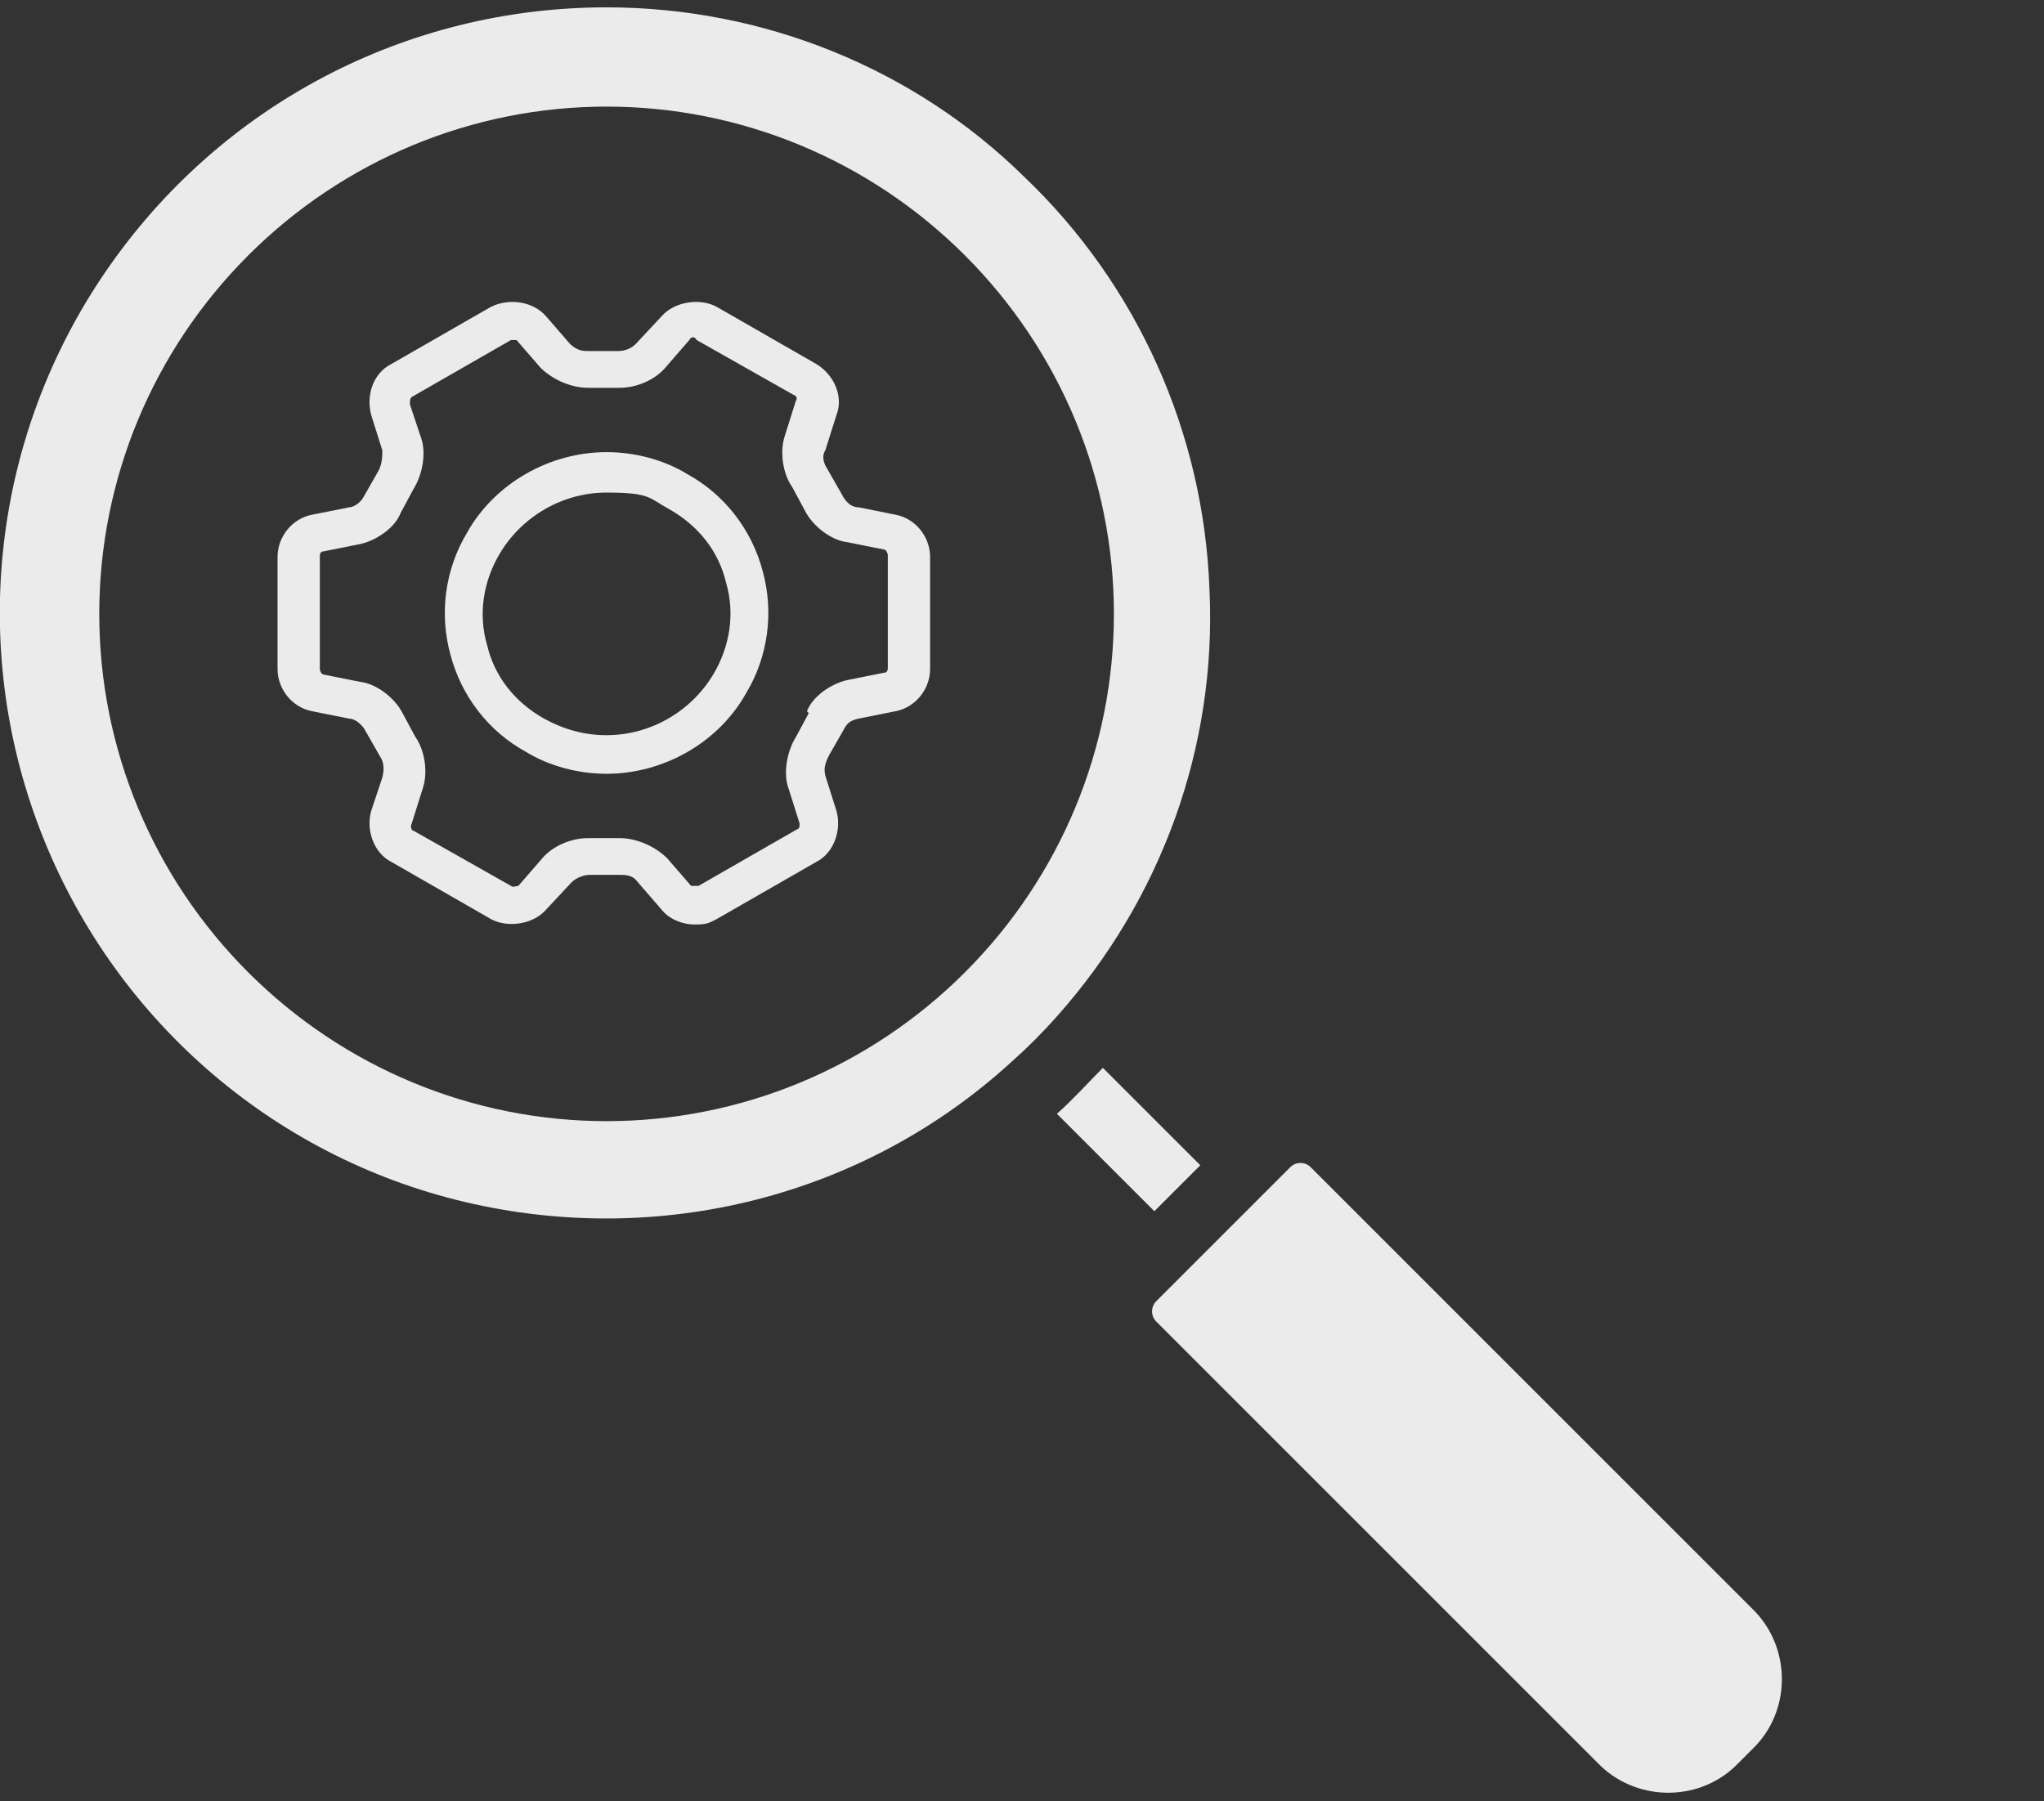
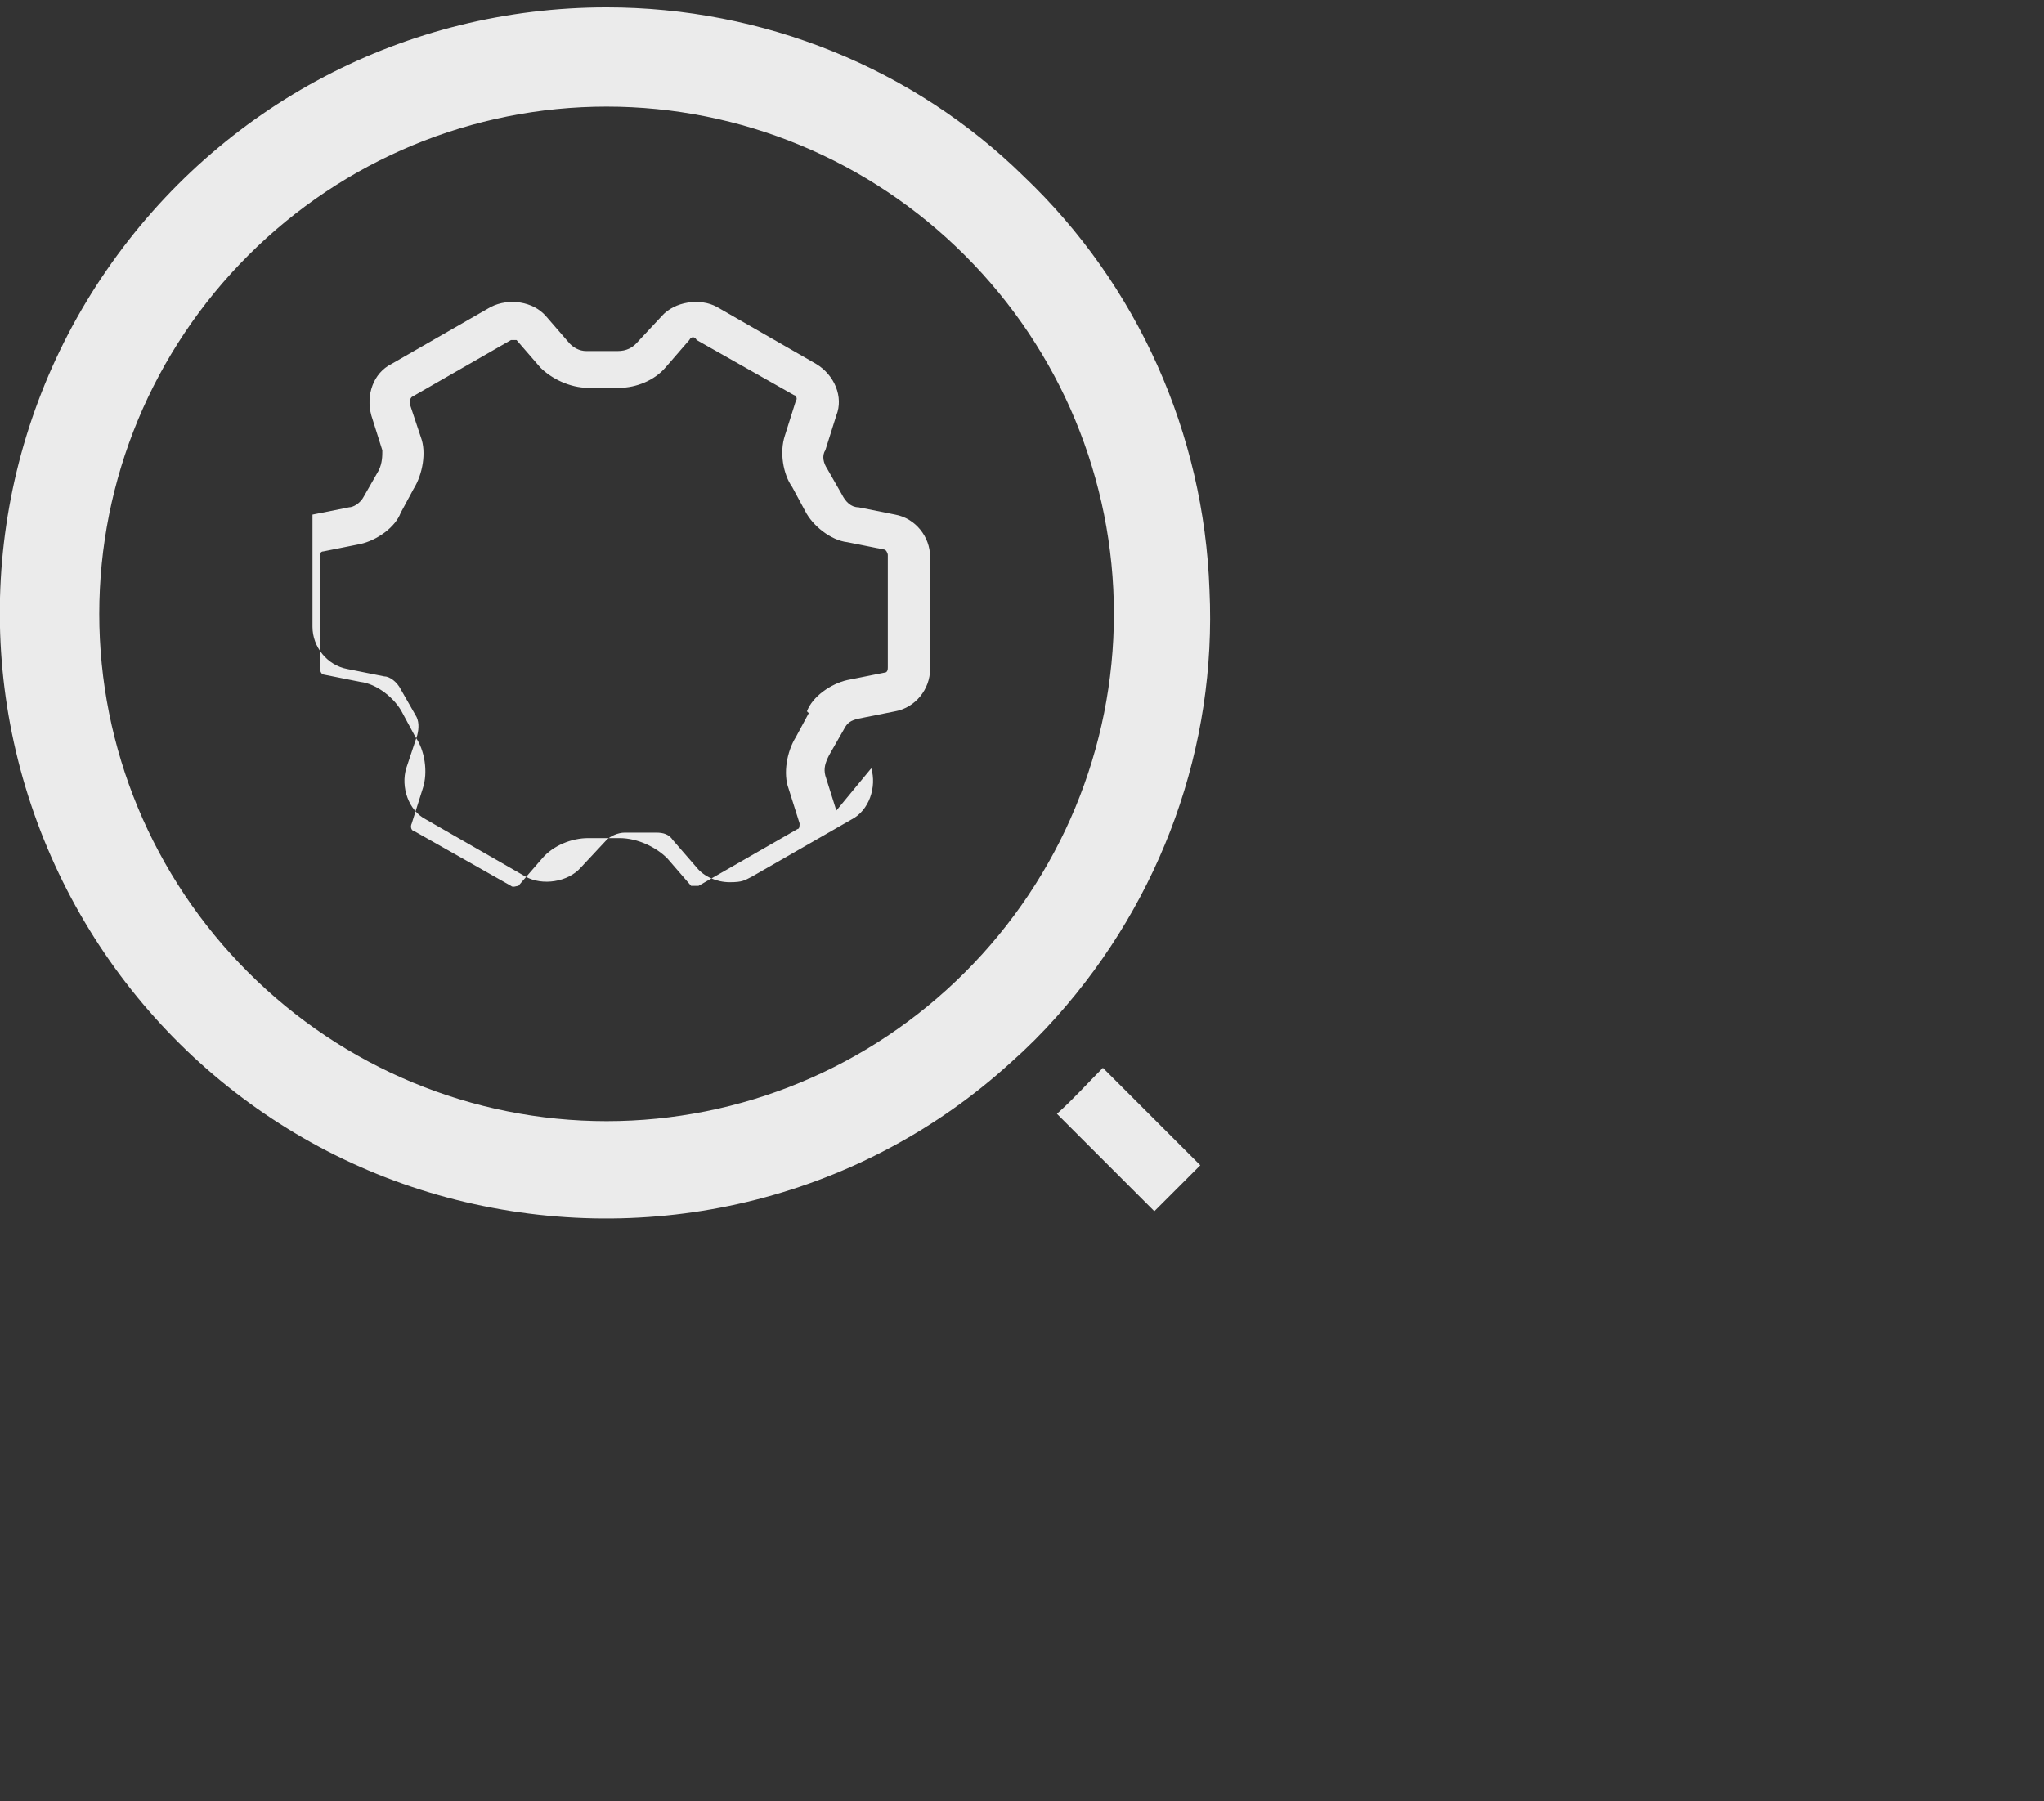
<svg xmlns="http://www.w3.org/2000/svg" id="Richiesta_preventivo" data-name="Richiesta preventivo" version="1.1" viewBox="0 0 111.2 98">
  <rect x="0" y="0" width="111.2" height="98" fill="#333333" stroke="none" />
  <defs>
    <style>
      .cls-1 {
        fill: #ebebeb;
        stroke-width: 0px;
      }
    </style>
  </defs>
  <path class="cls-1" d="M65.3,63.4l-2.5,2.5-5.3-5.3c.9-.8,1.7-1.7,2.5-2.5l5.3,5.3Z" />
-   <path class="cls-1" d="M95.4,95.1l-1,1c-2.1,2-5.5,1.9-7.5-.2l-24-24c-.3-.3-.3-.8,0-1.1l7.3-7.3c.3-.3.8-.3,1.1,0l24,24c2.1,2,2.2,5.4.2,7.5h0Z" />
  <path class="cls-1" d="M33,.4c-10.9,0-21,5.3-27.2,14.3C-.4,23.7-1.7,35.1,2.2,45.2c3.9,10.1,12.5,17.7,23.1,20.2,10.6,2.5,21.7-.3,29.7-7.6.9-.8,1.7-1.6,2.5-2.5,5.7-6.4,8.7-14.7,8.3-23.2-.3-8.5-3.9-16.6-10.1-22.5C49.7,3.7,41.5.4,33,.4h0ZM33,61c-7.3,0-14.3-2.9-19.5-8.1-5.2-5.2-8.1-12.2-8.1-19.5s2.9-14.3,8.1-19.5,12.2-8.1,19.5-8.1,14.3,2.9,19.5,8.1c5.2,5.2,8.1,12.2,8.1,19.5,0,7.3-2.9,14.3-8.1,19.5-5.2,5.2-12.2,8.1-19.5,8.1h0Z" />
  <g>
-     <path class="cls-1" d="M45.5,44.1l-.6-1.9c-.1-.4,0-.7.2-1.1l.8-1.4c.2-.4.4-.5.8-.6l2-.4c1.1-.2,1.9-1.2,1.9-2.3v-6.1c0-1.1-.8-2.1-1.9-2.3l-2-.4c-.4,0-.7-.3-.9-.7l-.8-1.4c-.2-.3-.3-.7-.1-1l.6-1.9c.4-1-.1-2.2-1.1-2.8l-5.4-3.1c-.9-.5-2.3-.3-3,.5l-1.4,1.5c-.2.2-.5.4-1,.4h-1.7c-.4,0-.7-.2-.9-.4l-1.3-1.5c-.7-.8-2-1-3-.5l-5.4,3.1c-1,.5-1.4,1.7-1.1,2.8l.6,1.9c0,.3,0,.7-.2,1.1l-.8,1.4c-.2.4-.6.6-.8.6l-2,.4c-1.1.2-1.9,1.2-1.9,2.3v6.1c0,1.1.8,2.1,1.9,2.3l2,.4c.3,0,.7.3.9.7l.8,1.4c.2.3.2.7.1,1.1l-.6,1.8c-.3,1,.1,2.3,1.1,2.8l5.4,3.1c.9.5,2.3.3,3-.5l1.4-1.5c.2-.2.6-.4,1-.4h1.7c.4,0,.7.1.9.4l1.3,1.5c.4.5,1.1.8,1.8.8s.8-.1,1.2-.3l5.4-3.1c1-.5,1.4-1.8,1.1-2.8ZM44,38.8l-.7,1.3c-.5.8-.7,2-.4,2.8l.6,1.9c0,.1,0,.3-.1.3l-5.4,3.1c-.1,0-.3,0-.4,0l-1.3-1.5c-.6-.6-1.6-1.1-2.6-1.1h-1.5s-.1,0-.2,0c-.9,0-1.9.4-2.5,1.1l-1.3,1.5c-.1,0-.3.1-.4,0l-5.3-3c-.1,0-.2-.2-.1-.4l.6-1.9c.3-.9.1-2.1-.4-2.8l-.7-1.3c-.4-.8-1.4-1.6-2.3-1.7l-2-.4c-.1,0-.2-.2-.2-.3v-6.1c0-.1,0-.3.2-.3l2-.4c.9-.2,1.9-.9,2.2-1.7l.7-1.3c.5-.8.7-2,.4-2.8l-.6-1.8c0-.2,0-.3.1-.4l5.4-3.1c.1,0,.2,0,.3,0l1.3,1.5c.6.6,1.6,1.1,2.6,1.1h1.5s.2,0,.2,0c.9,0,1.9-.4,2.5-1.1l1.3-1.5c.1-.2.3-.2.4,0l5.3,3c.1,0,.2.2.1.3l-.6,1.9c-.3.9-.1,2.1.4,2.8l.7,1.3c.4.8,1.4,1.6,2.3,1.7l2,.4c.1,0,.2.2.2.3v6.1c0,.1,0,.3-.2.3l-2,.4c-.9.2-1.9.9-2.2,1.7Z" />
-     <path class="cls-1" d="M37.4,25.8c-1.3-.8-2.9-1.2-4.4-1.2-3.1,0-6.1,1.7-7.6,4.4-1.2,2-1.5,4.4-.9,6.6.6,2.3,2.1,4.2,4.1,5.3,1.3.8,2.9,1.2,4.4,1.2h0c3.1,0,6.1-1.7,7.6-4.4,1.2-2,1.5-4.4.9-6.6-.6-2.3-2.1-4.2-4.1-5.3ZM38.8,36.7c-1.2,2-3.4,3.3-5.8,3.3h0c-1.2,0-2.3-.3-3.4-.9-1.6-.9-2.7-2.3-3.1-4-.5-1.7-.2-3.5.7-5,1.2-2,3.4-3.3,5.8-3.3s2.3.3,3.4.9c1.6.9,2.7,2.3,3.1,4,.5,1.7.2,3.5-.7,5Z" />
+     <path class="cls-1" d="M45.5,44.1l-.6-1.9c-.1-.4,0-.7.2-1.1l.8-1.4c.2-.4.4-.5.8-.6l2-.4c1.1-.2,1.9-1.2,1.9-2.3v-6.1c0-1.1-.8-2.1-1.9-2.3l-2-.4c-.4,0-.7-.3-.9-.7l-.8-1.4c-.2-.3-.3-.7-.1-1l.6-1.9c.4-1-.1-2.2-1.1-2.8l-5.4-3.1c-.9-.5-2.3-.3-3,.5l-1.4,1.5c-.2.2-.5.4-1,.4h-1.7c-.4,0-.7-.2-.9-.4l-1.3-1.5c-.7-.8-2-1-3-.5l-5.4,3.1c-1,.5-1.4,1.7-1.1,2.8l.6,1.9c0,.3,0,.7-.2,1.1l-.8,1.4c-.2.4-.6.6-.8.6l-2,.4v6.1c0,1.1.8,2.1,1.9,2.3l2,.4c.3,0,.7.3.9.7l.8,1.4c.2.3.2.7.1,1.1l-.6,1.8c-.3,1,.1,2.3,1.1,2.8l5.4,3.1c.9.5,2.3.3,3-.5l1.4-1.5c.2-.2.6-.4,1-.4h1.7c.4,0,.7.1.9.4l1.3,1.5c.4.5,1.1.8,1.8.8s.8-.1,1.2-.3l5.4-3.1c1-.5,1.4-1.8,1.1-2.8ZM44,38.8l-.7,1.3c-.5.8-.7,2-.4,2.8l.6,1.9c0,.1,0,.3-.1.3l-5.4,3.1c-.1,0-.3,0-.4,0l-1.3-1.5c-.6-.6-1.6-1.1-2.6-1.1h-1.5s-.1,0-.2,0c-.9,0-1.9.4-2.5,1.1l-1.3,1.5c-.1,0-.3.1-.4,0l-5.3-3c-.1,0-.2-.2-.1-.4l.6-1.9c.3-.9.1-2.1-.4-2.8l-.7-1.3c-.4-.8-1.4-1.6-2.3-1.7l-2-.4c-.1,0-.2-.2-.2-.3v-6.1c0-.1,0-.3.2-.3l2-.4c.9-.2,1.9-.9,2.2-1.7l.7-1.3c.5-.8.7-2,.4-2.8l-.6-1.8c0-.2,0-.3.1-.4l5.4-3.1c.1,0,.2,0,.3,0l1.3,1.5c.6.6,1.6,1.1,2.6,1.1h1.5s.2,0,.2,0c.9,0,1.9-.4,2.5-1.1l1.3-1.5c.1-.2.3-.2.4,0l5.3,3c.1,0,.2.2.1.3l-.6,1.9c-.3.9-.1,2.1.4,2.8l.7,1.3c.4.8,1.4,1.6,2.3,1.7l2,.4c.1,0,.2.2.2.3v6.1c0,.1,0,.3-.2.3l-2,.4c-.9.2-1.9.9-2.2,1.7Z" />
  </g>
</svg>